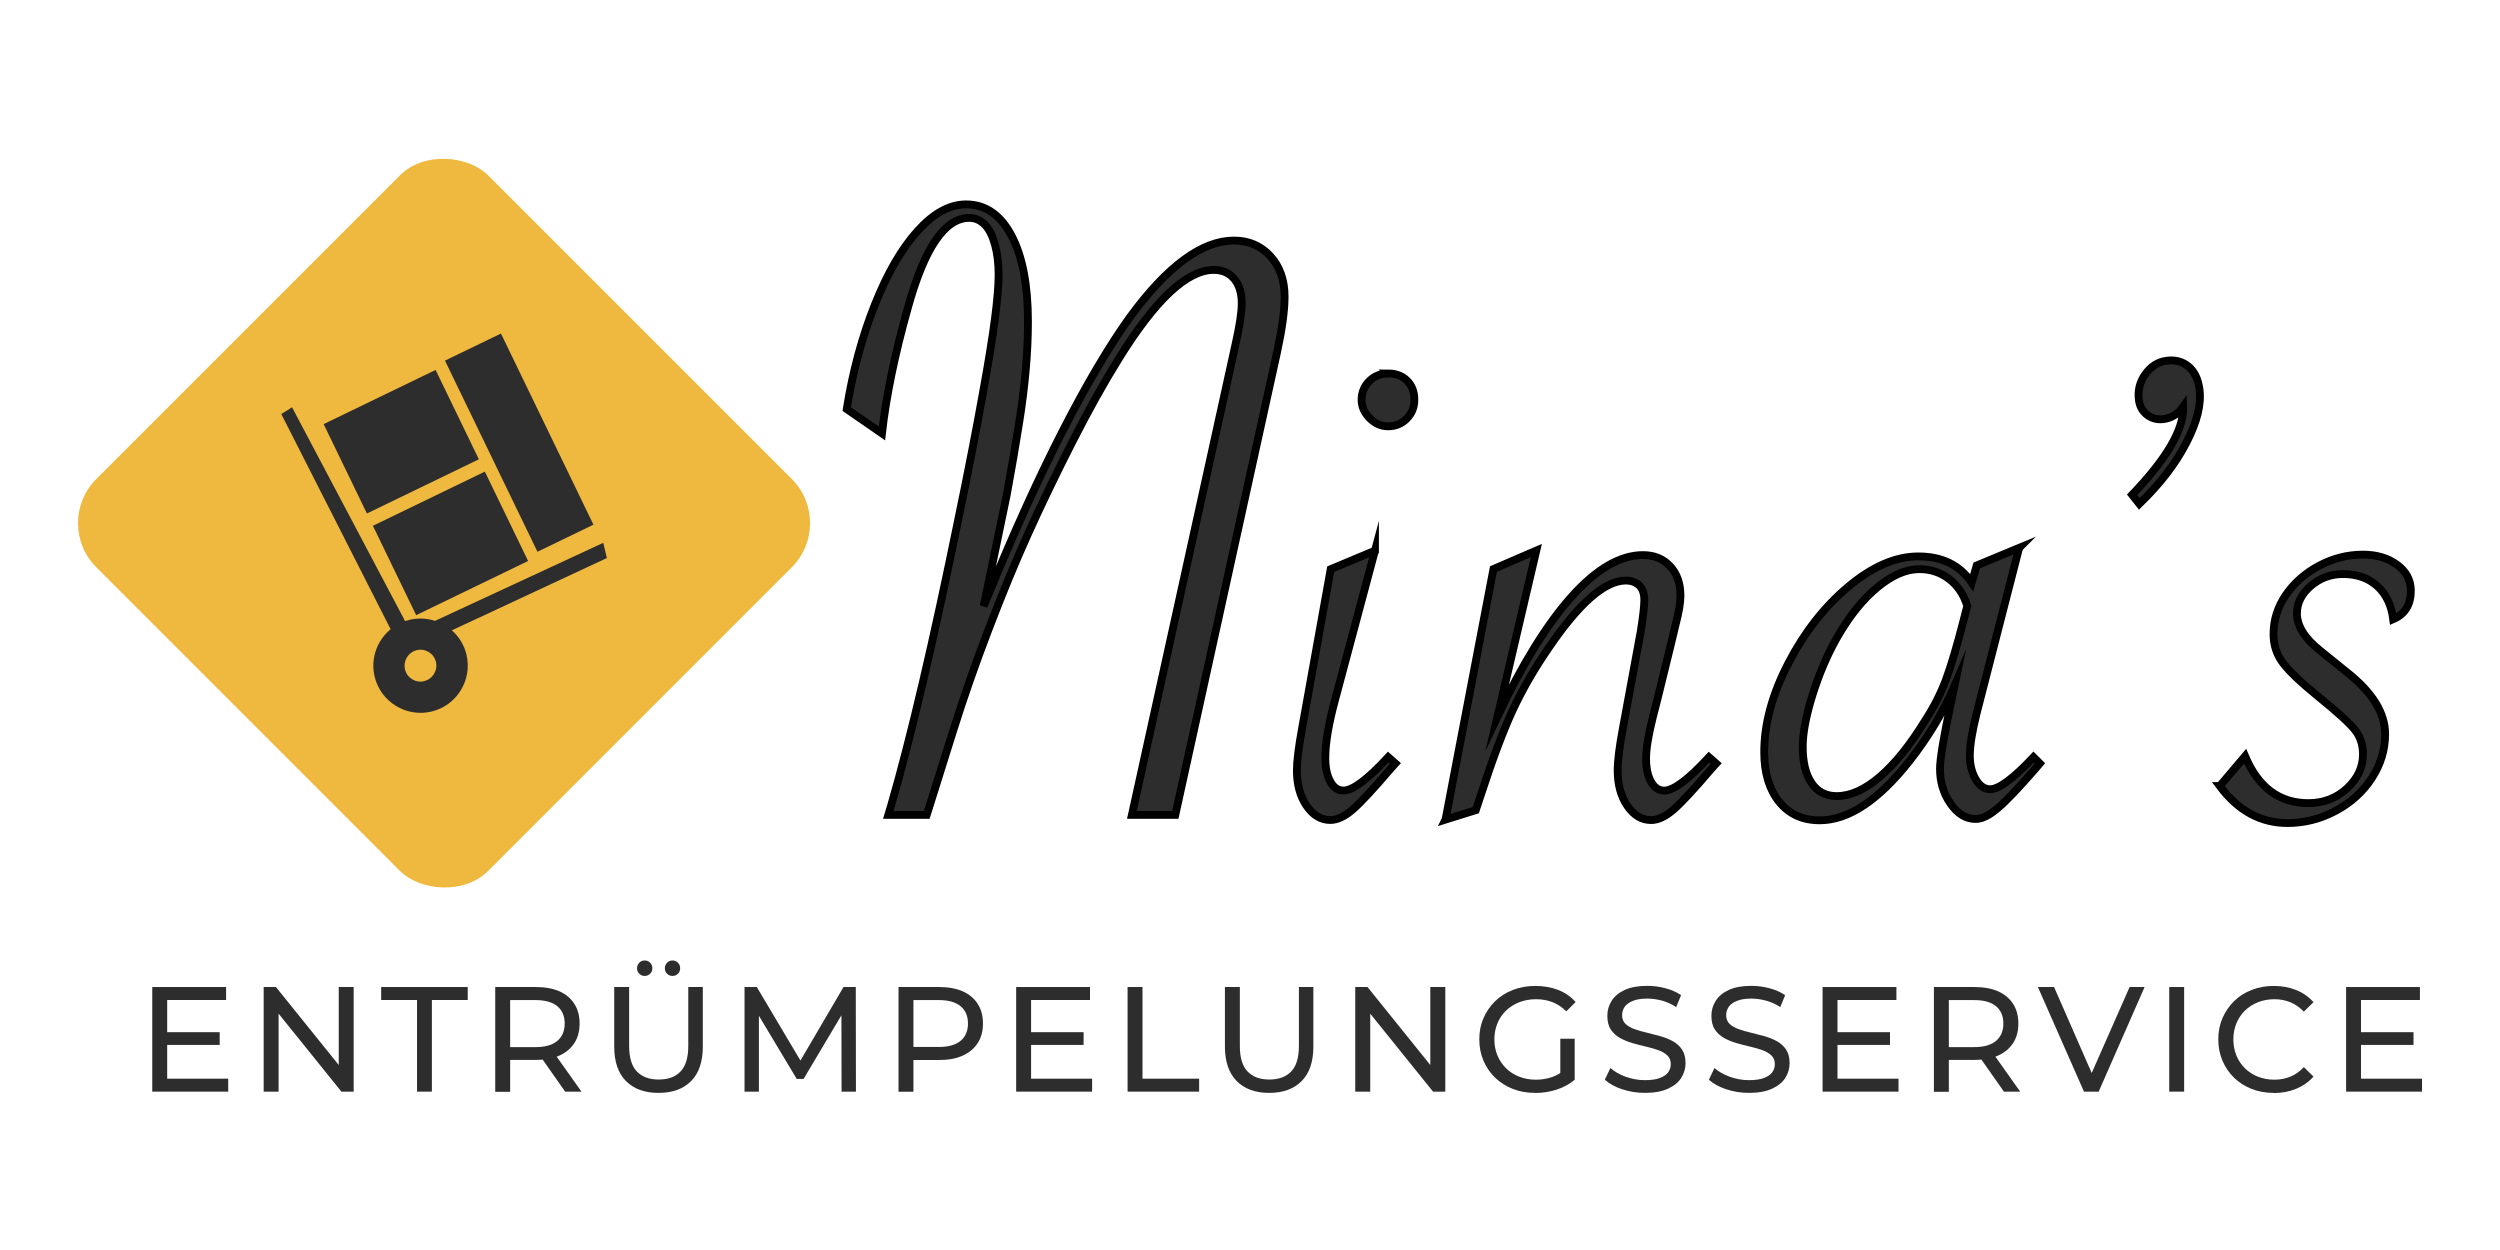
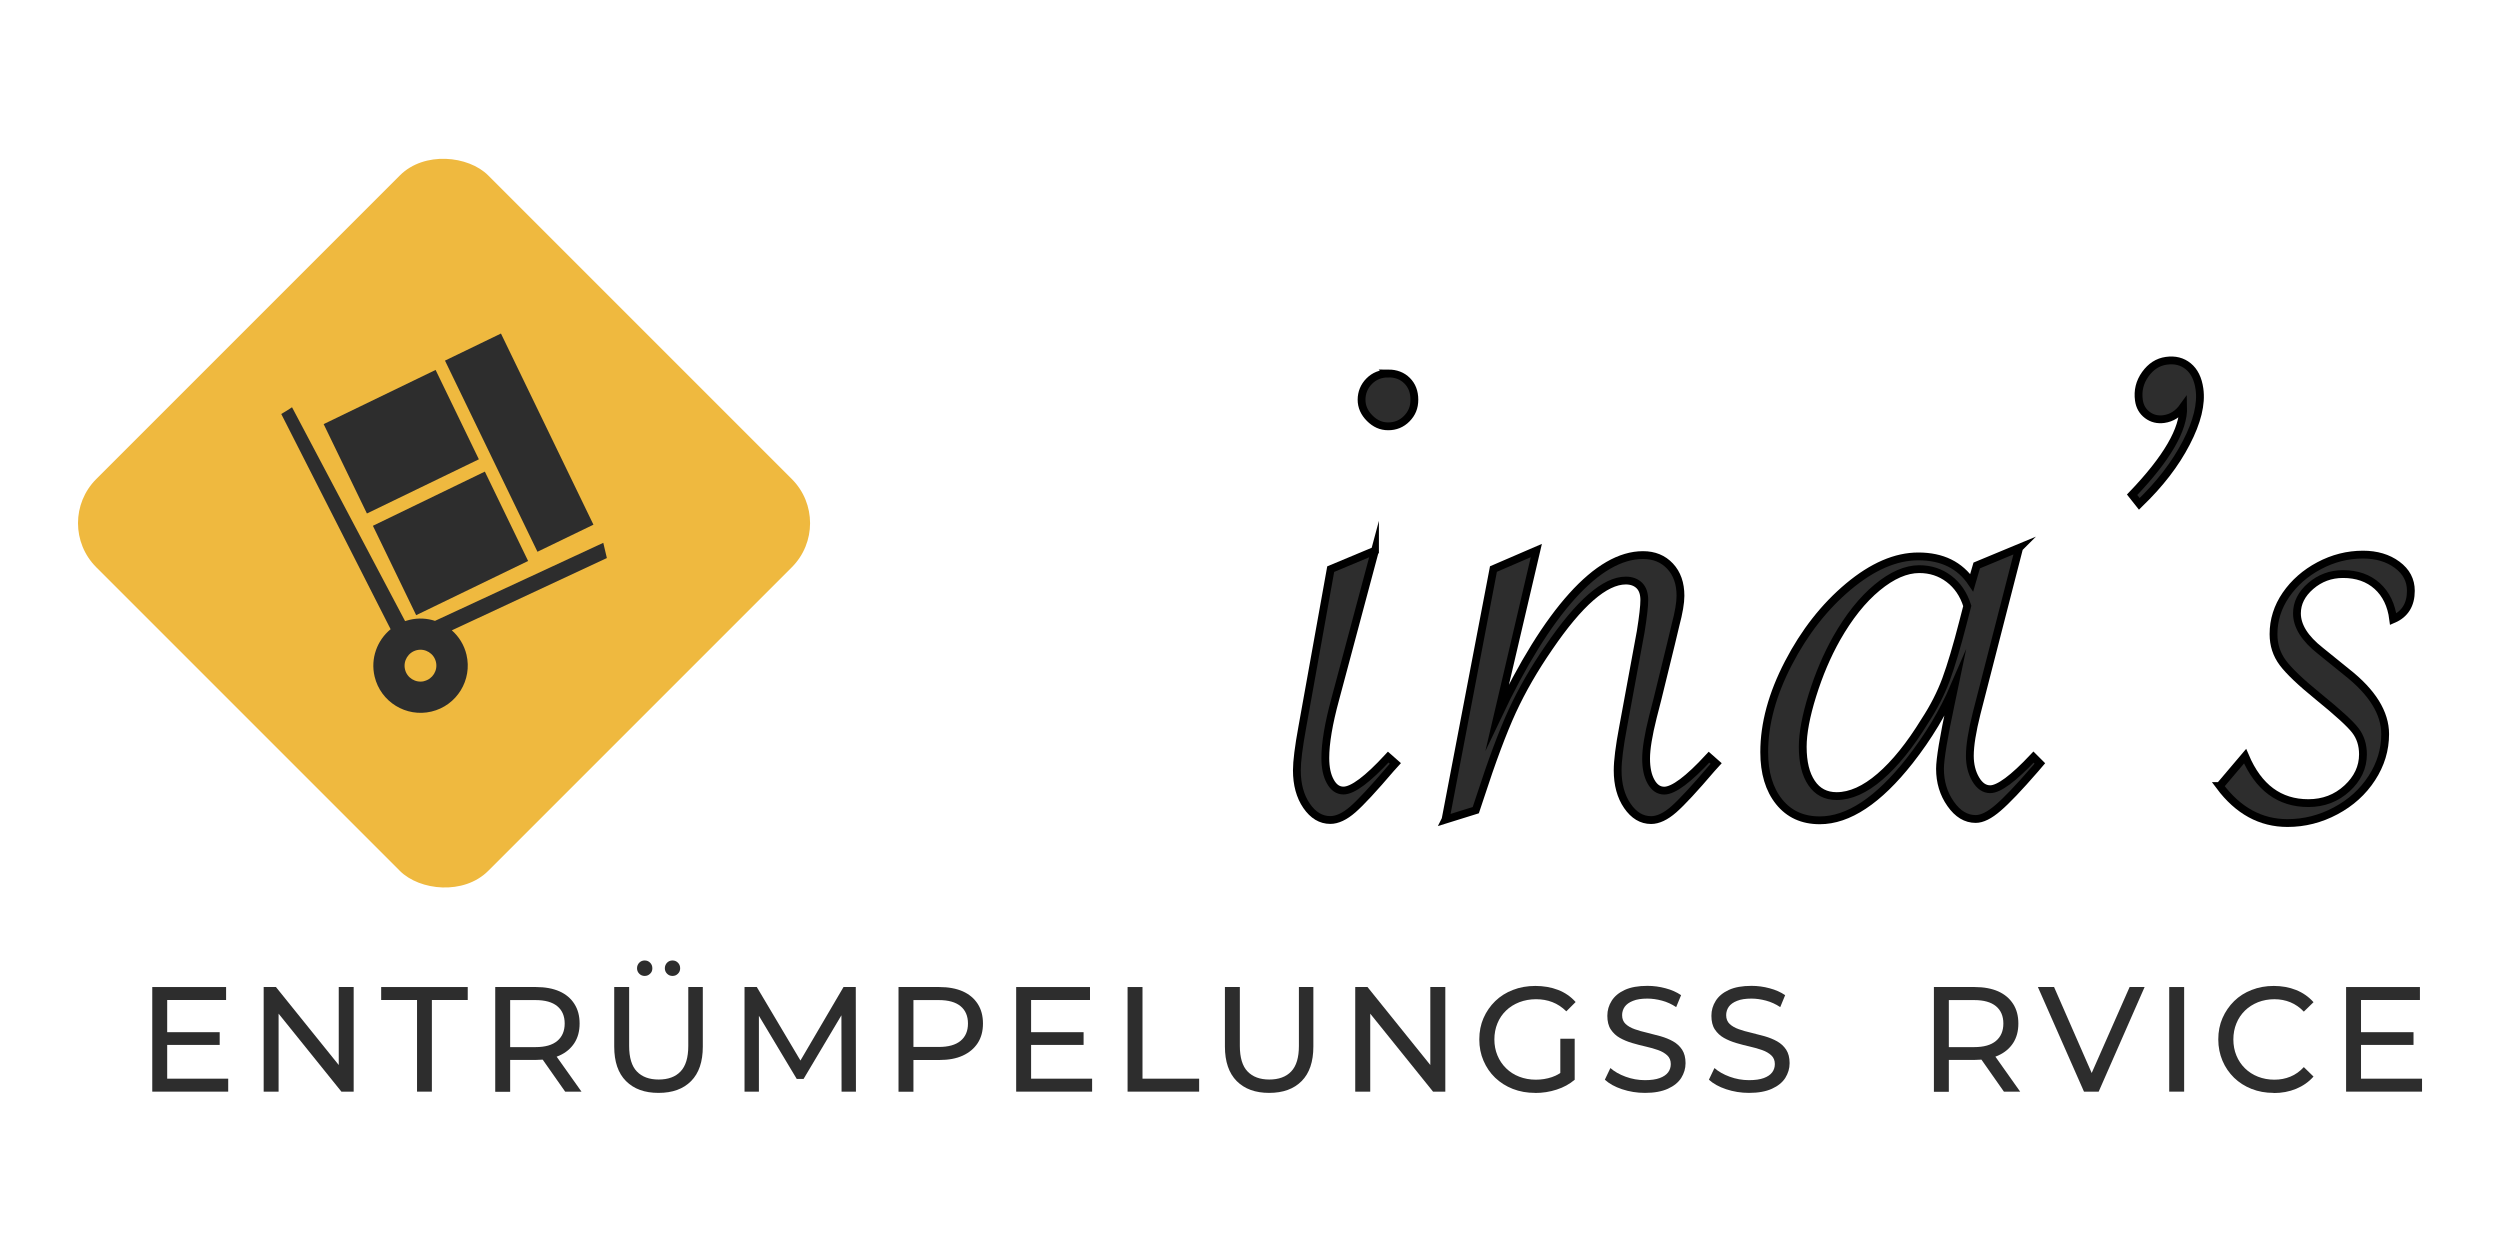
<svg xmlns="http://www.w3.org/2000/svg" id="Ebene_1" data-name="Ebene 1" viewBox="0 0 320 160">
  <defs>
    <style>
      .cls-1 {
        fill: #efb93f;
      }

      .cls-2, .cls-3 {
        fill: #2d2d2d;
      }

      .cls-3 {
        stroke: #000;
        stroke-miterlimit: 10;
      }
    </style>
  </defs>
  <g>
    <path class="cls-2" d="M21.4,138.07h7.81v1.66h-9.72v-13.39h9.45v1.66h-7.54v10.06ZM21.23,132.12h6.89v1.63h-6.89v-1.63Z" />
    <path class="cls-2" d="M33.75,139.73v-13.39h1.57l8.86,11h-.82v-11h1.91v13.39h-1.57l-8.86-11h.82v11h-1.91Z" />
    <path class="cls-2" d="M53.38,139.73v-11.73h-4.59v-1.66h11.08v1.66h-4.59v11.73h-1.89Z" />
    <path class="cls-2" d="M63.39,139.73v-13.39h5.22c1.17,0,2.18.19,3,.55.83.37,1.47.91,1.91,1.61.45.7.67,1.53.67,2.51s-.22,1.8-.67,2.5c-.45.69-1.08,1.23-1.91,1.6s-1.83.56-3,.56h-4.17l.86-.88v4.96h-1.91ZM65.3,134.97l-.86-.94h4.11c1.22,0,2.15-.26,2.78-.79s.95-1.27.95-2.23-.32-1.7-.95-2.22-1.56-.78-2.78-.78h-4.11l.86-.96v7.92ZM72.34,139.73l-3.41-4.86h2.05l3.45,4.86h-2.09Z" />
    <path class="cls-2" d="M84.28,139.89c-1.76,0-3.14-.5-4.15-1.51-1.01-1.01-1.51-2.48-1.51-4.42v-7.62h1.91v7.54c0,1.49.33,2.59.99,3.27.66.69,1.59,1.03,2.79,1.03s2.15-.34,2.8-1.03c.66-.69.99-1.78.99-3.27v-7.54h1.86v7.62c0,1.94-.5,3.41-1.5,4.42s-2.39,1.51-4.16,1.51ZM82.52,124.92c-.27,0-.5-.09-.69-.28-.19-.19-.29-.42-.29-.7s.1-.53.29-.72c.19-.19.42-.28.69-.28s.5.09.69.28.29.42.29.72-.09.51-.29.7-.42.28-.69.28ZM86.08,124.92c-.27,0-.5-.09-.69-.28-.19-.19-.29-.42-.29-.7s.1-.53.29-.72c.19-.19.42-.28.69-.28s.5.09.69.28.29.42.29.72-.1.51-.29.7-.42.28-.69.28Z" />
    <path class="cls-2" d="M95.3,139.73v-13.39h1.57l6.01,10.12h-.84l5.93-10.12h1.57l.02,13.39h-1.84l-.02-10.51h.44l-5.28,8.88h-.88l-5.32-8.88h.48v10.51h-1.84Z" />
    <path class="cls-2" d="M115.01,139.73v-13.39h5.22c1.17,0,2.18.19,3,.55.83.37,1.47.91,1.92,1.61.45.7.67,1.53.67,2.51s-.22,1.8-.67,2.5c-.45.69-1.09,1.23-1.92,1.61s-1.83.56-3,.56h-4.17l.86-.9v4.96h-1.91ZM116.92,134.97l-.86-.96h4.11c1.22,0,2.15-.26,2.78-.78s.95-1.26.95-2.22-.32-1.7-.95-2.22-1.56-.78-2.78-.78h-4.11l.86-.96v7.92Z" />
    <path class="cls-2" d="M131.98,138.07h7.81v1.66h-9.72v-13.39h9.45v1.66h-7.54v10.06ZM131.81,132.12h6.89v1.63h-6.89v-1.63Z" />
    <path class="cls-2" d="M144.33,139.73v-13.39h1.91v11.73h7.25v1.66h-9.17Z" />
    <path class="cls-2" d="M162.45,139.89c-1.76,0-3.14-.5-4.15-1.51-1-1.01-1.51-2.48-1.51-4.42v-7.62h1.91v7.54c0,1.49.33,2.59.99,3.27.66.69,1.59,1.03,2.78,1.03s2.15-.34,2.8-1.03c.66-.69.99-1.78.99-3.27v-7.54h1.85v7.62c0,1.94-.5,3.41-1.5,4.42-1,1.01-2.39,1.51-4.16,1.51Z" />
    <path class="cls-2" d="M173.47,139.73v-13.39h1.57l8.86,11h-.82v-11h1.92v13.39h-1.57l-8.86-11h.82v11h-1.91Z" />
    <path class="cls-2" d="M196.49,139.89c-1.03,0-1.98-.17-2.85-.51-.87-.34-1.62-.82-2.26-1.43s-1.13-1.34-1.49-2.17-.54-1.74-.54-2.74.18-1.91.54-2.73.86-1.55,1.5-2.17,1.4-1.1,2.27-1.43c.86-.34,1.82-.51,2.87-.51s2.03.17,2.91.51c.88.34,1.63.86,2.24,1.55l-1.19,1.19c-.55-.54-1.14-.93-1.79-1.18-.64-.25-1.34-.37-2.09-.37s-1.48.13-2.13.38c-.66.26-1.23.61-1.7,1.07-.48.46-.85,1-1.11,1.64-.26.63-.39,1.32-.39,2.06s.13,1.41.39,2.04c.26.63.63,1.18,1.11,1.65s1.04.83,1.69,1.08c.65.25,1.36.38,2.12.38.72,0,1.4-.11,2.06-.33.66-.22,1.26-.6,1.83-1.12l1.09,1.45c-.66.56-1.44.99-2.32,1.27-.89.29-1.8.43-2.75.43ZM199.72,137.94v-4.98h1.84v5.22l-1.84-.25Z" />
    <path class="cls-2" d="M210.55,139.89c-1.02,0-2-.16-2.93-.47s-1.66-.72-2.2-1.22l.71-1.49c.51.45,1.16.82,1.95,1.11.79.29,1.62.44,2.47.44.78,0,1.41-.09,1.9-.27.48-.18.84-.42,1.07-.73.23-.31.34-.67.34-1.06,0-.46-.15-.83-.45-1.11s-.69-.51-1.17-.68-1-.32-1.58-.45c-.58-.13-1.15-.28-1.73-.45-.58-.17-1.11-.39-1.59-.66-.48-.27-.86-.63-1.16-1.08-.3-.45-.44-1.04-.44-1.75s.18-1.32.55-1.91c.36-.58.92-1.05,1.68-1.4.76-.35,1.72-.52,2.9-.52.78,0,1.55.1,2.32.31.77.2,1.43.5,1.99.88l-.63,1.53c-.57-.38-1.18-.66-1.82-.83s-1.26-.26-1.86-.26c-.75,0-1.37.09-1.85.29-.49.19-.84.45-1.06.76-.22.32-.33.68-.33,1.07,0,.47.15.85.45,1.13.3.28.69.5,1.17.67s1,.32,1.58.45c.57.14,1.15.29,1.73.45.58.17,1.11.38,1.59.65.48.27.86.62,1.16,1.07.29.45.44,1.02.44,1.72s-.19,1.3-.55,1.89c-.37.58-.94,1.04-1.71,1.39-.77.35-1.75.53-2.92.53Z" />
    <path class="cls-2" d="M223.87,139.89c-1.02,0-2-.16-2.93-.47s-1.66-.72-2.2-1.22l.71-1.49c.51.45,1.16.82,1.95,1.11.79.29,1.62.44,2.47.44.78,0,1.41-.09,1.9-.27.48-.18.84-.42,1.07-.73.23-.31.34-.67.34-1.06,0-.46-.15-.83-.45-1.11s-.69-.51-1.17-.68-1-.32-1.58-.45c-.58-.13-1.15-.28-1.73-.45-.58-.17-1.11-.39-1.59-.66-.48-.27-.86-.63-1.16-1.08-.3-.45-.44-1.04-.44-1.75s.18-1.32.55-1.91c.36-.58.92-1.05,1.68-1.4.76-.35,1.72-.52,2.9-.52.78,0,1.55.1,2.32.31.77.2,1.43.5,1.99.88l-.63,1.53c-.57-.38-1.18-.66-1.82-.83s-1.26-.26-1.86-.26c-.75,0-1.37.09-1.85.29-.49.19-.84.45-1.06.76-.22.32-.33.68-.33,1.07,0,.47.15.85.45,1.13.3.28.69.5,1.17.67s1,.32,1.58.45c.57.14,1.15.29,1.73.45.58.17,1.11.38,1.59.65.48.27.86.62,1.16,1.07.29.45.44,1.02.44,1.72s-.19,1.3-.55,1.89c-.37.58-.94,1.04-1.71,1.39-.77.35-1.75.53-2.92.53Z" />
-     <path class="cls-2" d="M235.2,138.07h7.81v1.66h-9.72v-13.39h9.45v1.66h-7.54v10.06ZM235.03,132.12h6.89v1.63h-6.89v-1.63Z" />
    <path class="cls-2" d="M247.54,139.73v-13.39h5.22c1.17,0,2.18.19,3,.55.83.37,1.47.91,1.92,1.61.45.7.67,1.53.67,2.51s-.22,1.8-.67,2.5c-.45.69-1.09,1.23-1.92,1.6s-1.83.56-3,.56h-4.17l.86-.88v4.96h-1.91ZM249.45,134.97l-.86-.94h4.11c1.22,0,2.15-.26,2.78-.79s.95-1.27.95-2.23-.32-1.7-.95-2.22-1.56-.78-2.78-.78h-4.11l.86-.96v7.92ZM256.5,139.73l-3.41-4.86h2.05l3.44,4.86h-2.08Z" />
    <path class="cls-2" d="M266.75,139.73l-5.9-13.39h2.07l5.41,12.36h-1.19l5.45-12.36h1.92l-5.88,13.39h-1.89Z" />
    <path class="cls-2" d="M277.66,139.73v-13.39h1.91v13.39h-1.91Z" />
    <path class="cls-2" d="M291.02,139.89c-1.02,0-1.96-.17-2.82-.51s-1.61-.82-2.24-1.43c-.63-.62-1.13-1.34-1.48-2.17s-.54-1.74-.54-2.74.18-1.91.54-2.73.86-1.55,1.49-2.17,1.39-1.1,2.25-1.43c.86-.34,1.8-.51,2.82-.51s1.99.17,2.86.52c.87.35,1.62.87,2.23,1.56l-1.24,1.21c-.51-.54-1.09-.94-1.72-1.2s-1.32-.39-2.05-.39-1.45.13-2.09.38c-.64.26-1.2.61-1.67,1.07-.47.46-.84,1-1.1,1.64-.26.63-.39,1.32-.39,2.06s.13,1.43.39,2.06c.26.63.63,1.18,1.1,1.64s1.03.82,1.67,1.07c.64.25,1.34.38,2.09.38s1.41-.13,2.05-.39c.64-.26,1.21-.67,1.72-1.22l1.24,1.21c-.61.69-1.36,1.21-2.23,1.57-.87.36-1.83.54-2.88.54Z" />
    <path class="cls-2" d="M302.21,138.07h7.81v1.66h-9.72v-13.39h9.45v1.66h-7.54v10.06ZM302.04,132.12h6.89v1.63h-6.89v-1.63Z" />
  </g>
  <g>
-     <path class="cls-3" d="M150.43,104.31h-5.55l13.25-60.16c.54-2.39.81-4.16.81-5.32,0-1.31-.32-2.35-.95-3.12-.64-.77-1.51-1.16-2.63-1.16-3.43,0-7.5,3.82-12.21,11.45-1.85,2.97-3.83,6.52-5.93,10.64-2.1,4.13-3.98,8.03-5.64,11.71-1.66,3.68-3.34,7.74-5.03,12.18-1.7,4.43-3.2,8.73-4.51,12.9l-3.07,9.78-.35,1.1h-4.92l.35-1.16c2.55-8.79,5.42-21.04,8.62-36.73,1.23-5.9,2.31-11.45,3.24-16.66,1.27-6.98,1.91-11.84,1.91-14.58,0-1.43-.15-2.71-.46-3.85-.31-1.14-.74-2-1.3-2.57s-1.22-.87-2-.87c-3.12,0-5.75,3.86-7.87,11.57-1.66,5.9-2.76,11.24-3.3,16.02l-4.51-3.12c.77-4.82,1.97-9.26,3.59-13.33,1.62-4.07,3.45-7.23,5.5-9.49,2.04-2.26,4.11-3.38,6.19-3.38,2.47,0,4.4,1.33,5.81,3.99s2.11,6.34,2.11,11.05c0,3.86-.37,8.1-1.1,12.73-.5,3.16-1.04,6.3-1.62,9.43l-2.95,14.23.52-1.27c3.35-8.18,6.56-15.25,9.63-21.23,3.07-5.98,5.93-10.82,8.59-14.52,4.78-6.52,9.22-9.78,13.3-9.78,1.89,0,3.44.67,4.66,2,1.21,1.33,1.82,3.06,1.82,5.18,0,1.81-.33,4.2-.98,7.17l-13.01,59.17Z" />
    <path class="cls-3" d="M176,70.47l-5.09,19.03c-.85,3.12-1.27,5.63-1.27,7.52,0,1.24.21,2.24.64,3.01.42.77.98,1.16,1.68,1.16,1.19,0,3.1-1.43,5.73-4.28l.92.81-.58.64c-2.2,2.58-3.82,4.33-4.86,5.24s-2.01,1.36-2.89,1.36c-1.2,0-2.21-.61-3.04-1.82-.83-1.21-1.24-2.73-1.24-4.54,0-1.16.23-2.99.69-5.5l3.64-20.25,5.67-2.37ZM177.68,47.8c1,0,1.81.31,2.43.93.62.62.93,1.43.93,2.43s-.33,1.77-.98,2.43-1.45.98-2.37.98-1.68-.35-2.37-1.04c-.69-.69-1.04-1.48-1.04-2.37s.33-1.72.98-2.37c.65-.66,1.47-.98,2.43-.98Z" />
    <path class="cls-3" d="M185.03,104.89l6.13-32.05,5.49-2.37-4.97,21.23c3.2-6.75,6.38-11.88,9.54-15.39,3.16-3.51,6.19-5.26,9.08-5.26,1.43,0,2.58.47,3.47,1.42s1.33,2.21,1.33,3.79c0,.89-.21,2.14-.64,3.76l-.58,2.43-1.73,7.06-.58,2.26c-.58,2.31-.87,4.09-.87,5.32s.21,2.23.64,2.98c.42.75.98,1.13,1.68,1.13,1.19,0,3.1-1.43,5.73-4.28l.92.81-.58.64c-2.2,2.58-3.82,4.33-4.86,5.24-1.04.91-2.01,1.36-2.89,1.36-1.2,0-2.21-.61-3.04-1.82s-1.24-2.73-1.24-4.54c0-1.24.23-3.07.69-5.5l2.26-12.26c.31-1.93.46-3.28.46-4.05,0-.81-.21-1.43-.63-1.85-.43-.42-1-.64-1.74-.64-2.66,0-5.94,2.85-9.83,8.56-1.89,2.74-3.45,5.45-4.69,8.13-1.23,2.68-2.62,6.39-4.16,11.14l-.52,1.56-3.88,1.21Z" />
    <path class="cls-3" d="M258.45,70.13l-5.44,21.17c-.58,2.31-.87,4.13-.87,5.44,0,1.16.25,2.16.75,3.01.5.85,1.12,1.27,1.85,1.27,1.12,0,2.97-1.37,5.55-4.11l.81.81-.64.75c-2.04,2.35-3.61,4-4.71,4.94-1.1.95-2.05,1.42-2.86,1.42-1.24,0-2.3-.64-3.21-1.94-.91-1.29-1.36-2.79-1.36-4.48,0-1.23.46-4.03,1.39-8.39l.46-2.2c-1.43,3.32-3.34,6.5-5.73,9.55-4.01,5.09-7.85,7.63-11.51,7.63-2.2,0-3.93-.79-5.2-2.37-1.27-1.58-1.91-3.7-1.91-6.36,0-3.62,1.03-7.42,3.1-11.4,2.06-3.97,4.63-7.24,7.69-9.8,3.07-2.56,6.04-3.85,8.94-3.85,3.05,0,5.32,1.12,6.83,3.36l.64-2.2,5.44-2.26ZM251.8,77.53c-.46-1.46-1.24-2.61-2.34-3.44-1.1-.83-2.36-1.24-3.79-1.24-1.7,0-3.49.78-5.38,2.34-1.89,1.56-3.62,3.73-5.2,6.51-1.24,2.2-2.27,4.63-3.1,7.29-.83,2.66-1.24,4.86-1.24,6.6,0,1.97.37,3.51,1.13,4.63.75,1.12,1.82,1.68,3.21,1.68,1.77,0,3.62-.83,5.55-2.49,1.93-1.66,3.84-4.03,5.73-7.11,1.16-1.77,2.06-3.55,2.72-5.32.65-1.77,1.39-4.24,2.2-7.4l.52-2.02Z" />
    <path class="cls-3" d="M273.83,64.49l-.92-1.16c4.45-4.64,6.63-8.39,6.54-11.26-.65.91-1.47,1.43-2.47,1.57-.8.11-1.51-.06-2.12-.52-.61-.46-.97-1.09-1.08-1.89-.17-1.22.1-2.33.82-3.33.72-1,1.61-1.57,2.68-1.72,1.11-.16,2.05.08,2.82.71.77.63,1.25,1.6,1.43,2.9.27,1.91-.29,4.21-1.69,6.9-1.39,2.69-3.39,5.29-6,7.79Z" />
    <path class="cls-3" d="M284.13,100.61l3.24-3.82c1.7,4.01,4.4,6.01,8.1,6.01,1.93,0,3.58-.63,4.94-1.88s2.05-2.71,2.05-4.37c0-1.19-.33-2.22-.98-3.06-.65-.85-2.22-2.28-4.68-4.28-2.28-1.85-3.81-3.31-4.6-4.37-.79-1.06-1.19-2.28-1.19-3.67,0-1.81.53-3.49,1.59-5.03,1.06-1.54,2.48-2.79,4.25-3.73,1.77-.94,3.64-1.42,5.61-1.42,1.73,0,3.19.43,4.37,1.3s1.76,1.98,1.76,3.33c0,1.77-.75,2.99-2.26,3.64-.23-1.81-.92-3.23-2.05-4.25-1.14-1.02-2.59-1.53-4.37-1.53-1.58,0-2.96.51-4.14,1.53-1.18,1.02-1.76,2.19-1.76,3.5,0,1.62,1,3.22,3.01,4.8l3.36,2.72c3.28,2.58,4.92,5.23,4.92,7.93,0,2.01-.57,3.89-1.71,5.64-1.14,1.76-2.68,3.15-4.63,4.19-1.95,1.04-4,1.56-6.16,1.56-3.43,0-6.32-1.58-8.68-4.74Z" />
  </g>
  <rect class="cls-1" x="21.37" y="31.5" width="70.94" height="70.94" rx="7.99" ry="7.99" transform="translate(-30.71 59.8) rotate(-45)" />
  <g>
    <rect class="cls-2" x="43.4" y="50.18" width="15.92" height="12.71" transform="translate(-19.5 28.03) rotate(-25.83)" />
    <rect class="cls-2" x="62.48" y="43.06" width="7.96" height="27.18" transform="translate(-18.04 34.61) rotate(-25.82)" />
    <rect class="cls-2" x="49.7" y="63.2" width="15.92" height="12.71" transform="translate(-24.54 32.07) rotate(-25.83)" />
    <path class="cls-2" d="M57.82,80.69l19.86-9.26-.46-1.95-21.54,9.99c-1.02-.33-2.14-.4-3.26-.13-.19.05-.39.1-.57.16l-14.47-27.37c-.45.3-.91.59-1.38.86l14,27.55c-1.73,1.42-2.6,3.75-2.05,6.06.77,3.24,4.03,5.25,7.28,4.48,3.24-.77,5.25-4.04,4.48-7.28-.3-1.26-.98-2.33-1.88-3.12ZM54.29,87.19c-1.09.26-2.2-.42-2.45-1.51-.26-1.09.42-2.2,1.51-2.46,1.09-.26,2.2.42,2.45,1.51.26,1.09-.42,2.19-1.51,2.45Z" />
  </g>
</svg>